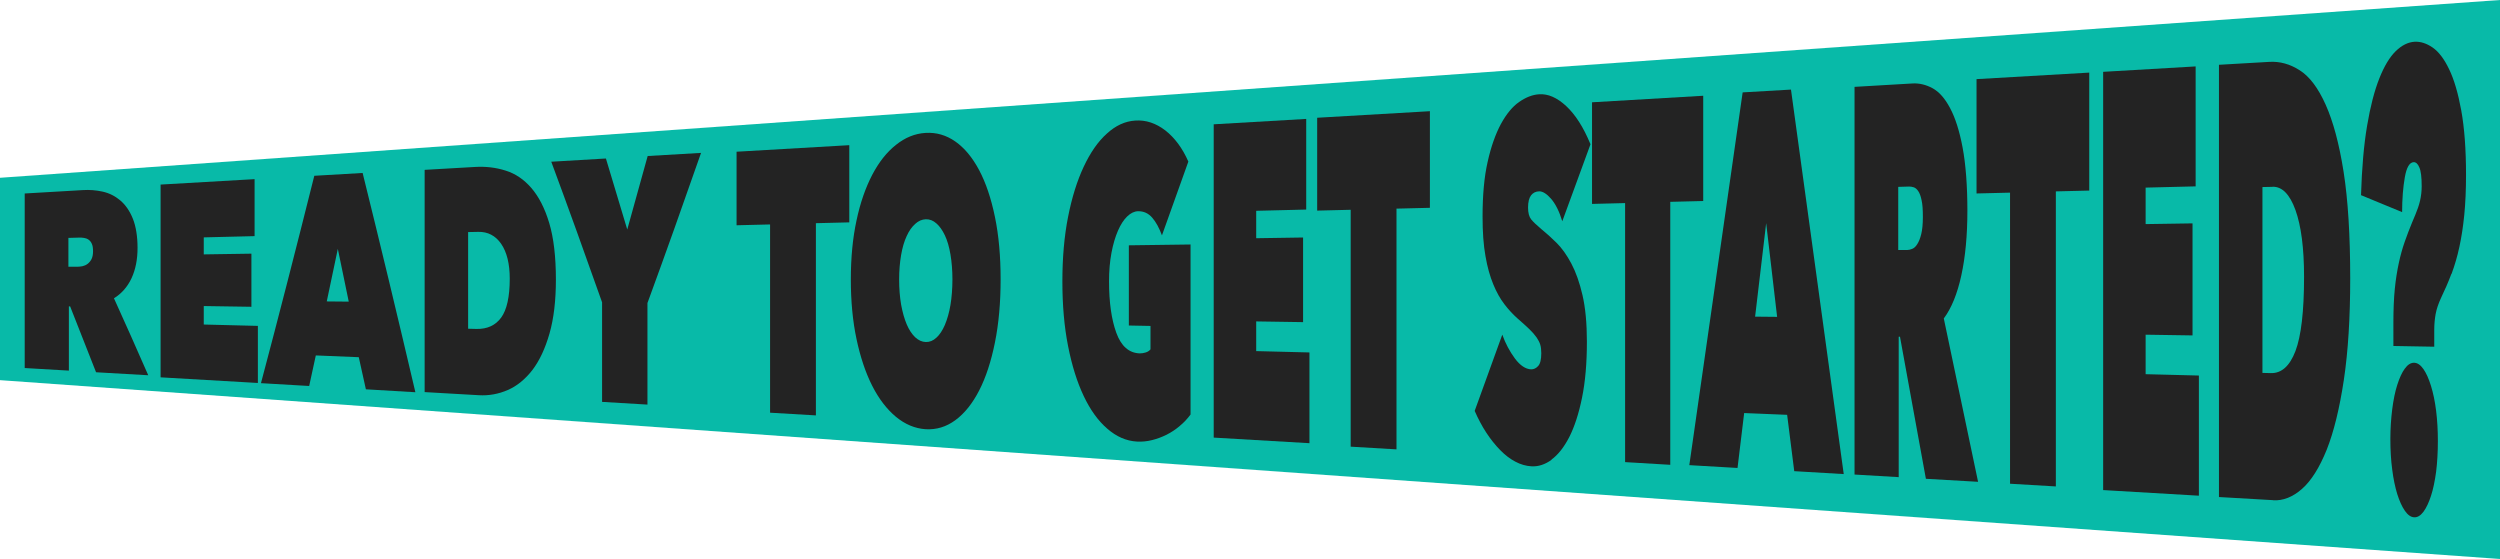
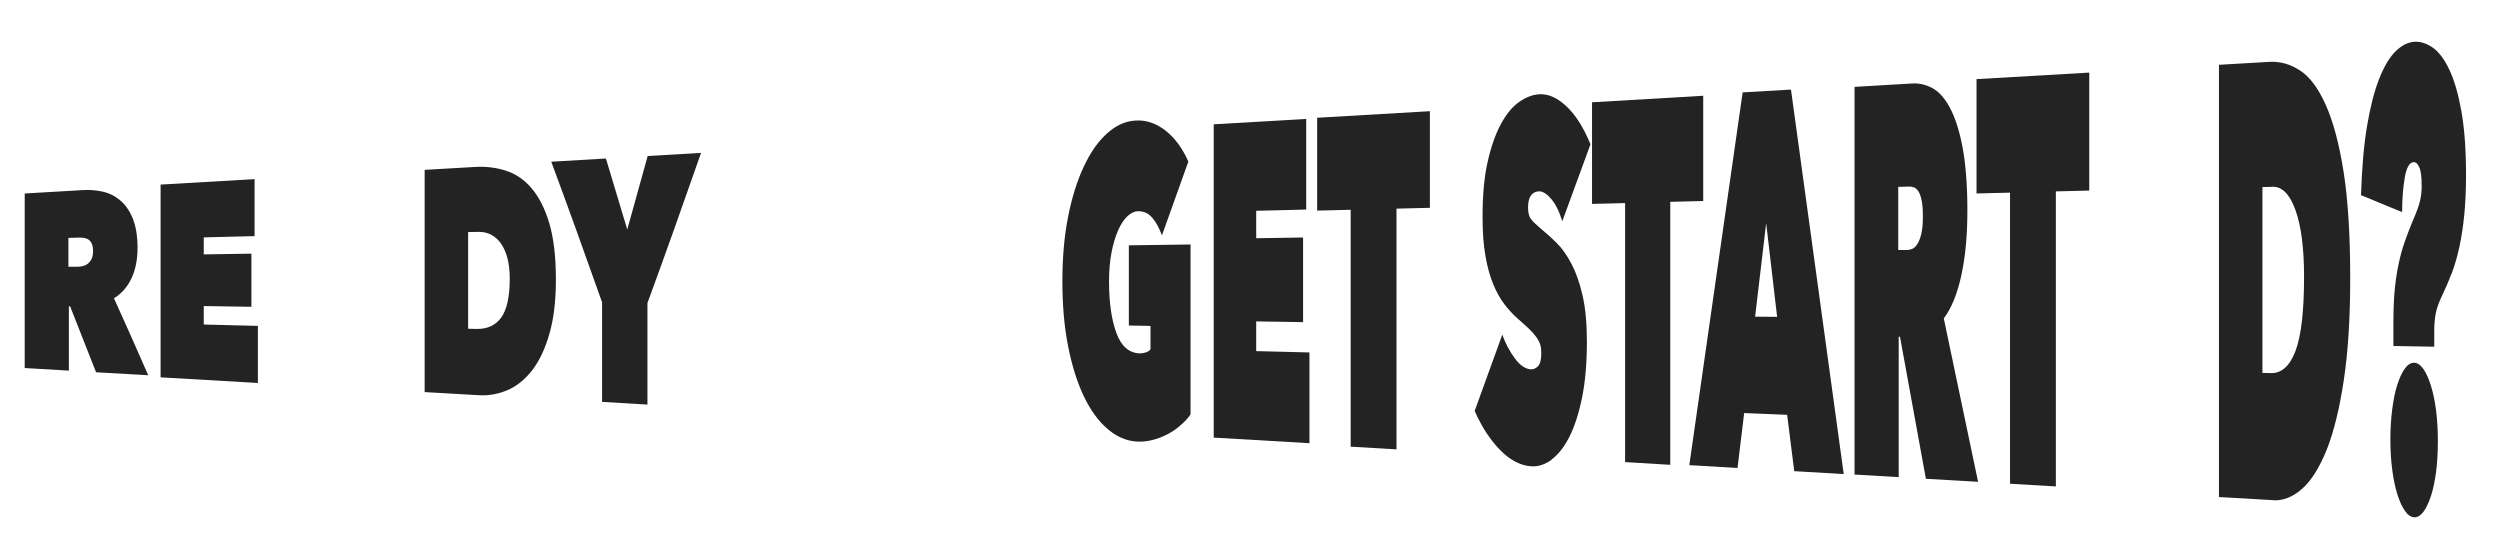
<svg xmlns="http://www.w3.org/2000/svg" width="1619" height="362" viewBox="0 0 1619 362" fill="none">
-   <path d="M1619 362V0L0 115.13V246.187L1619 362Z" fill="#08BAA8" />
  <path d="M16.075 238.342L44.598 240.01V198.438H45.426L62.209 241.077L96 243.013C88.625 226.064 81.174 209.448 73.799 193.166C78.691 190.164 82.529 185.826 85.163 180.221C87.797 174.549 89.076 168.01 89.076 160.536C89.076 153.063 88.023 146.523 85.991 141.519C83.959 136.514 81.249 132.644 77.863 129.774C74.551 126.972 70.713 125.037 66.499 124.103C62.284 123.168 57.994 122.835 53.705 123.102L16 125.304V238.408L16.075 238.342ZM44.373 154.064L51.372 153.863C52.275 153.863 53.253 153.863 54.307 154.064C55.36 154.197 56.339 154.531 57.242 155.131C58.145 155.732 58.898 156.599 59.424 157.8C60.026 159.001 60.252 160.67 60.252 162.805C60.252 164.94 59.876 166.609 59.199 167.943C58.521 169.211 57.618 170.212 56.64 170.946C55.661 171.68 54.532 172.147 53.328 172.414C52.124 172.614 51.071 172.748 50.092 172.748H44.297V154.064H44.373Z" fill="#232323" />
  <path d="M104 244.363L167 248.013V211.042L131.958 210.163V198.2L162.81 198.673V164.271L131.958 164.744V153.727L164.867 152.916V116.013L104 119.527V244.43V244.363Z" fill="#232323" />
-   <path d="M169 248.138L200.222 249.961L204.52 230.177L232.348 231.325L236.949 252.122L269 254.013C257.612 205.329 246.225 157.995 234.837 112.013L203.54 113.836C192.002 159.954 180.538 204.721 169 248.138ZM225.863 195.335L211.609 195.2L218.774 161.169L225.863 195.403V195.335Z" fill="#232323" />
  <path d="M310.009 255.934C316.484 256.337 322.808 255.195 328.831 252.576C334.854 249.957 340.124 245.591 344.792 239.614C349.384 233.57 353.074 225.712 355.859 215.975C358.645 206.237 360 194.551 360 181.119C360 166.345 358.57 154.122 355.709 144.518C352.848 134.915 348.933 127.326 344.114 121.752C339.296 116.178 333.725 112.417 327.4 110.469C321.076 108.454 314.451 107.716 307.6 108.119L275 109.999V253.919L310.084 255.934H310.009ZM309.708 150.16C315.881 150.025 320.85 152.577 324.539 157.883C328.229 163.255 330.111 170.777 330.111 180.515C330.111 192.201 328.229 200.662 324.539 205.699C320.85 210.736 315.505 213.154 308.578 213.02L303.158 212.885V150.294L309.708 150.16Z" fill="#232323" />
  <path d="M419.363 196.046C430.933 164.508 442.429 132.164 454 99.013L419.438 101.03L406.214 148.639L392.389 102.644L357 104.728C367.97 134.316 378.94 164.71 389.909 195.777V260.264L419.287 262.013V196.113L419.363 196.046Z" fill="#232323" />
-   <path d="M528.297 144.541L550 144.003V94.013L477 98.251V145.887L498.703 145.349V267.263L528.373 269.013V144.676L528.297 144.541Z" fill="#232323" />
-   <path d="M554.685 219.613C557.166 231.296 560.55 241.367 564.836 249.827C569.122 258.287 574.31 265.001 580.175 269.902C586.115 274.804 592.507 277.489 599.425 277.959C606.343 278.362 612.734 276.482 618.674 272.118C624.615 267.754 629.728 261.375 634.089 252.915C638.45 244.456 641.834 234.116 644.315 221.829C646.797 209.542 648 195.912 648 180.939C648 165.966 646.797 152.404 644.315 140.452C641.834 128.434 638.45 118.363 634.089 110.171C629.728 101.98 624.615 95.803 618.674 91.64C612.734 87.477 606.343 85.665 599.425 86.067C592.507 86.47 586.115 89.089 580.175 93.856C574.235 98.556 569.122 105.069 564.836 113.26C560.55 121.518 557.091 131.321 554.685 142.735C552.203 154.217 551 166.906 551 181.006C551 195.106 552.203 207.93 554.685 219.613ZM583.559 165.161C584.386 160.327 585.589 156.231 587.168 152.874C588.672 149.517 590.552 146.898 592.657 145.018C594.763 143.071 597.094 142.064 599.575 141.997C602.057 141.93 604.312 142.802 606.418 144.682C608.523 146.495 610.328 149.114 611.907 152.404C613.486 155.761 614.689 159.857 615.516 164.758C616.343 169.659 616.795 175.098 616.795 180.939C616.795 186.781 616.343 192.555 615.516 197.523C614.689 202.492 613.411 206.789 611.907 210.415C610.328 214.04 608.523 216.793 606.418 218.673C604.312 220.62 602.057 221.56 599.575 221.493C597.094 221.426 594.838 220.419 592.657 218.404C590.552 216.39 588.672 213.57 587.168 210.012C585.664 206.453 584.461 202.156 583.559 197.255C582.732 192.353 582.281 186.915 582.281 181.006C582.281 175.098 582.732 169.995 583.559 165.161Z" fill="#232323" />
  <path d="M746.033 285.016C749.332 284.211 752.481 283.003 755.48 281.527C758.479 279.984 761.328 278.172 763.952 275.89C766.651 273.676 768.976 271.193 771 268.442V158.329L731.037 158.866V210.802L745.058 211.071V226.235C744.308 227.175 743.258 227.846 741.984 228.248C740.709 228.651 739.434 228.852 738.16 228.852C731.187 228.651 726.089 224.222 722.939 215.566C719.79 206.91 718.216 195.839 718.216 182.217C718.216 175.44 718.741 169.266 719.79 163.697C720.84 158.128 722.265 153.363 723.989 149.404C725.714 145.446 727.738 142.292 729.987 140.145C732.237 137.997 734.561 136.857 736.96 136.789C740.559 136.722 743.633 138.064 746.107 140.883C748.582 143.701 750.681 147.593 752.481 152.424L769.575 104.648C765.752 95.925 760.728 89.215 754.655 84.451C748.507 79.753 742.059 77.606 735.236 78.076C728.638 78.478 722.49 81.297 716.791 86.531C711.018 91.697 706.07 98.877 701.796 108.003C697.522 117.129 694.148 127.932 691.674 140.48C689.2 153.028 688 166.918 688 182.284C688 197.65 689.2 211.54 691.674 224.088C694.148 236.636 697.522 247.439 701.796 256.431C706.07 265.49 711.168 272.535 717.091 277.635C722.939 282.735 729.313 285.553 736.211 285.956C739.51 286.157 742.809 285.821 746.033 285.016Z" fill="#232323" />
  <path d="M786 283.394L848 287.013V228.247L813.514 227.376V208.145L843.877 208.614V153.803L813.514 154.272V136.515L845.901 135.711V77.013L786 80.497V283.394Z" fill="#232323" />
  <path d="M904.297 135.113L926 134.574V72.013L853 76.255V136.393L874.703 135.854V289.262L904.373 291.013V135.113H904.297Z" fill="#232323" />
  <path d="M1004.67 297.673C1008.96 294.578 1012.79 289.732 1016.25 283.07C1019.63 276.407 1022.41 267.928 1024.51 257.631C1026.62 247.334 1027.67 235.221 1027.67 221.223C1027.67 209.244 1026.69 199.149 1024.81 191.073C1022.94 182.998 1020.53 176.201 1017.6 170.682C1014.67 165.164 1011.51 160.722 1008.06 157.29C1004.6 153.858 1001.29 150.897 998.211 148.407C995.205 145.849 992.951 143.763 991.598 142.081C990.245 140.398 989.569 137.841 989.569 134.409C989.569 130.774 990.246 128.15 991.523 126.467C992.801 124.852 994.529 123.977 996.708 123.91C999.038 123.843 1001.59 125.458 1004.45 128.688C1007.3 131.986 1009.78 136.831 1011.74 143.292L1030 93.424C1025.49 82.455 1020.23 74.244 1014.29 68.726C1008.36 63.207 1002.5 60.65 996.708 61.054C992.425 61.323 988.141 63.005 983.783 66.034C979.424 69.062 975.516 73.841 971.984 80.301C968.527 86.762 965.596 94.905 963.417 104.73C961.162 114.556 960.11 126.4 960.11 140.331C960.11 150.291 960.711 158.77 961.989 165.837C963.191 172.903 964.92 178.96 967.024 184.074C969.128 189.189 971.533 193.496 974.238 196.996C976.944 200.562 979.8 203.591 982.73 206.215C985.736 208.84 988.292 211.128 990.321 213.08C992.35 215.031 993.928 216.848 995.055 218.464C996.182 220.079 997.009 221.694 997.46 223.174C997.911 224.655 998.136 226.539 998.136 228.693C998.136 232.798 997.46 235.557 996.107 237.038C994.755 238.518 993.252 239.191 991.598 239.191C987.991 239.057 984.459 236.701 981.077 232.192C977.695 227.616 974.915 222.434 972.886 216.714L955 266.111C957.255 271.225 959.734 275.936 962.515 280.176C965.296 284.416 968.302 288.184 971.458 291.415C974.614 294.645 977.921 297.202 981.303 298.952C984.684 300.769 988.216 301.778 991.749 301.98C996.182 302.25 1000.54 300.836 1004.82 297.741L1004.67 297.673Z" fill="#232323" />
  <path d="M1081.59 130.711L1103 130.174V62.013L1031 66.243V132.054L1052.41 131.517V299.267L1081.67 301.013V130.711H1081.59Z" fill="#232323" />
  <path d="M1094 301.233L1125.22 303.047L1129.52 267.495L1157.35 268.638L1161.95 305.131L1194 307.013L1159.84 58.013L1128.54 59.827L1094 301.233ZM1150.86 205.195L1136.61 205.06L1143.77 144.507L1150.86 205.195Z" fill="#232323" />
  <path d="M1201.08 307.32L1229.6 308.996V218.088H1230.43L1247.21 310.068L1281 312.013L1258.8 206.221C1263.69 199.718 1267.53 190.4 1270.16 178.332C1272.8 166.265 1274.08 152.253 1274.08 136.364C1274.08 120.476 1273.02 106.397 1270.99 95.603C1268.96 84.81 1266.25 76.295 1262.86 69.993C1259.55 63.692 1255.71 59.401 1251.5 57.122C1247.28 54.842 1242.99 53.837 1238.7 54.038L1201 56.25V307.387L1201.08 307.32ZM1229.37 121.012L1236.37 120.811C1237.27 120.811 1238.25 120.945 1239.31 121.28C1240.36 121.615 1241.34 122.42 1242.24 123.761C1243.14 125.034 1243.9 127.046 1244.42 129.66C1245.03 132.342 1245.25 135.895 1245.25 140.521C1245.25 145.147 1244.88 148.834 1244.2 151.583C1243.52 154.399 1242.62 156.544 1241.64 158.086C1240.66 159.695 1239.53 160.7 1238.33 161.17C1237.12 161.639 1236.07 161.907 1235.09 161.907H1229.3V121.012H1229.37Z" fill="#232323" />
  <path d="M1331.3 123.948L1353 123.411V47.013L1280 51.242V125.291L1301.7 124.754V313.267L1331.37 315.013V123.948H1331.3Z" fill="#232323" />
-   <path d="M1362 317.378L1424 321.013V243.2L1389.51 242.324V216.746L1419.88 217.217V144.654L1389.51 145.125V121.499L1421.9 120.691V43.013L1362 46.513V317.445V317.378Z" fill="#232323" />
  <path d="M1472.01 323.97C1478.48 324.375 1484.81 321.881 1490.83 316.558C1496.85 311.234 1502.12 302.743 1506.79 291.22C1511.38 279.629 1515.07 264.602 1517.86 246.138C1520.64 227.674 1522 205.706 1522 180.301C1522 152.47 1520.57 129.423 1517.71 111.229C1514.85 93.034 1510.93 78.613 1506.11 67.831C1501.3 57.049 1495.72 49.637 1489.4 45.593C1483.08 41.483 1476.45 39.663 1469.6 40.068L1437 41.955V321.881L1472.08 323.903L1472.01 323.97ZM1471.71 120.932C1477.88 120.798 1482.85 125.784 1486.54 136.027C1490.23 146.27 1492.11 160.691 1492.11 179.29C1492.11 201.595 1490.23 217.633 1486.54 227.337C1482.85 237.041 1477.5 241.825 1470.58 241.623L1465.16 241.488V121.135L1471.71 121V120.932Z" fill="#232323" />
  <path d="M1587.65 177.3C1589.61 172.008 1591.35 166.179 1592.7 159.882C1594.06 153.585 1595.12 146.684 1595.87 139.114C1596.62 131.544 1597 122.902 1597 113.121C1597 96.64 1595.94 82.773 1593.91 71.518C1591.87 60.33 1589.24 51.353 1585.99 44.72C1582.83 38.088 1579.21 33.398 1575.29 30.719C1571.37 28.039 1567.45 26.833 1563.68 27.034C1559.46 27.302 1555.39 29.312 1551.47 33.13C1547.55 36.949 1544 42.844 1540.84 50.817C1537.67 58.789 1535.03 68.972 1532.92 81.5C1530.81 93.96 1529.53 108.9 1529 126.385L1555.61 137.372C1555.61 128.864 1556.22 121.361 1557.35 114.862C1558.48 108.364 1560.44 105.081 1563.15 105.014C1564.58 105.014 1565.79 106.086 1566.77 108.431C1567.82 110.776 1568.28 114.795 1568.28 120.624C1568.28 123.906 1567.9 127.055 1567.22 130.003C1566.54 132.951 1565.49 135.898 1564.21 138.98L1562.1 144.005C1560.36 148.158 1558.78 152.379 1557.27 156.666C1555.76 160.954 1554.48 165.576 1553.43 170.534C1552.37 175.491 1551.47 181.052 1550.86 187.215C1550.26 193.379 1549.96 200.614 1549.96 208.854V224.062L1576.42 224.531V213.745C1576.42 210.127 1576.72 206.643 1577.32 203.361C1577.93 200.078 1579.13 196.594 1580.79 192.977C1583.2 187.952 1585.47 182.861 1587.43 177.568L1587.65 177.3ZM1569.41 331.452C1571.29 328.906 1572.88 325.49 1574.31 321.135C1575.74 316.78 1576.8 311.555 1577.63 305.525C1578.38 299.496 1578.76 292.797 1578.76 285.628C1578.76 278.46 1578.38 272.163 1577.63 265.999C1576.87 259.903 1575.74 254.544 1574.31 249.921C1572.88 245.298 1571.29 241.681 1569.41 239.001C1567.52 236.321 1565.56 234.981 1563.38 234.914C1561.19 234.914 1559.23 236.12 1557.35 238.733C1555.46 241.279 1553.88 244.83 1552.45 249.318C1551.01 253.807 1549.96 259.099 1549.2 265.061C1548.45 271.091 1548 277.522 1548 284.356C1548 291.189 1548.37 298.089 1549.2 304.119C1549.96 310.215 1551.09 315.44 1552.45 319.929C1553.88 324.418 1555.46 327.968 1557.35 330.715C1559.23 333.462 1561.19 334.869 1563.38 335.003C1565.49 335.137 1567.52 333.931 1569.41 331.452Z" fill="#232323" />
</svg>